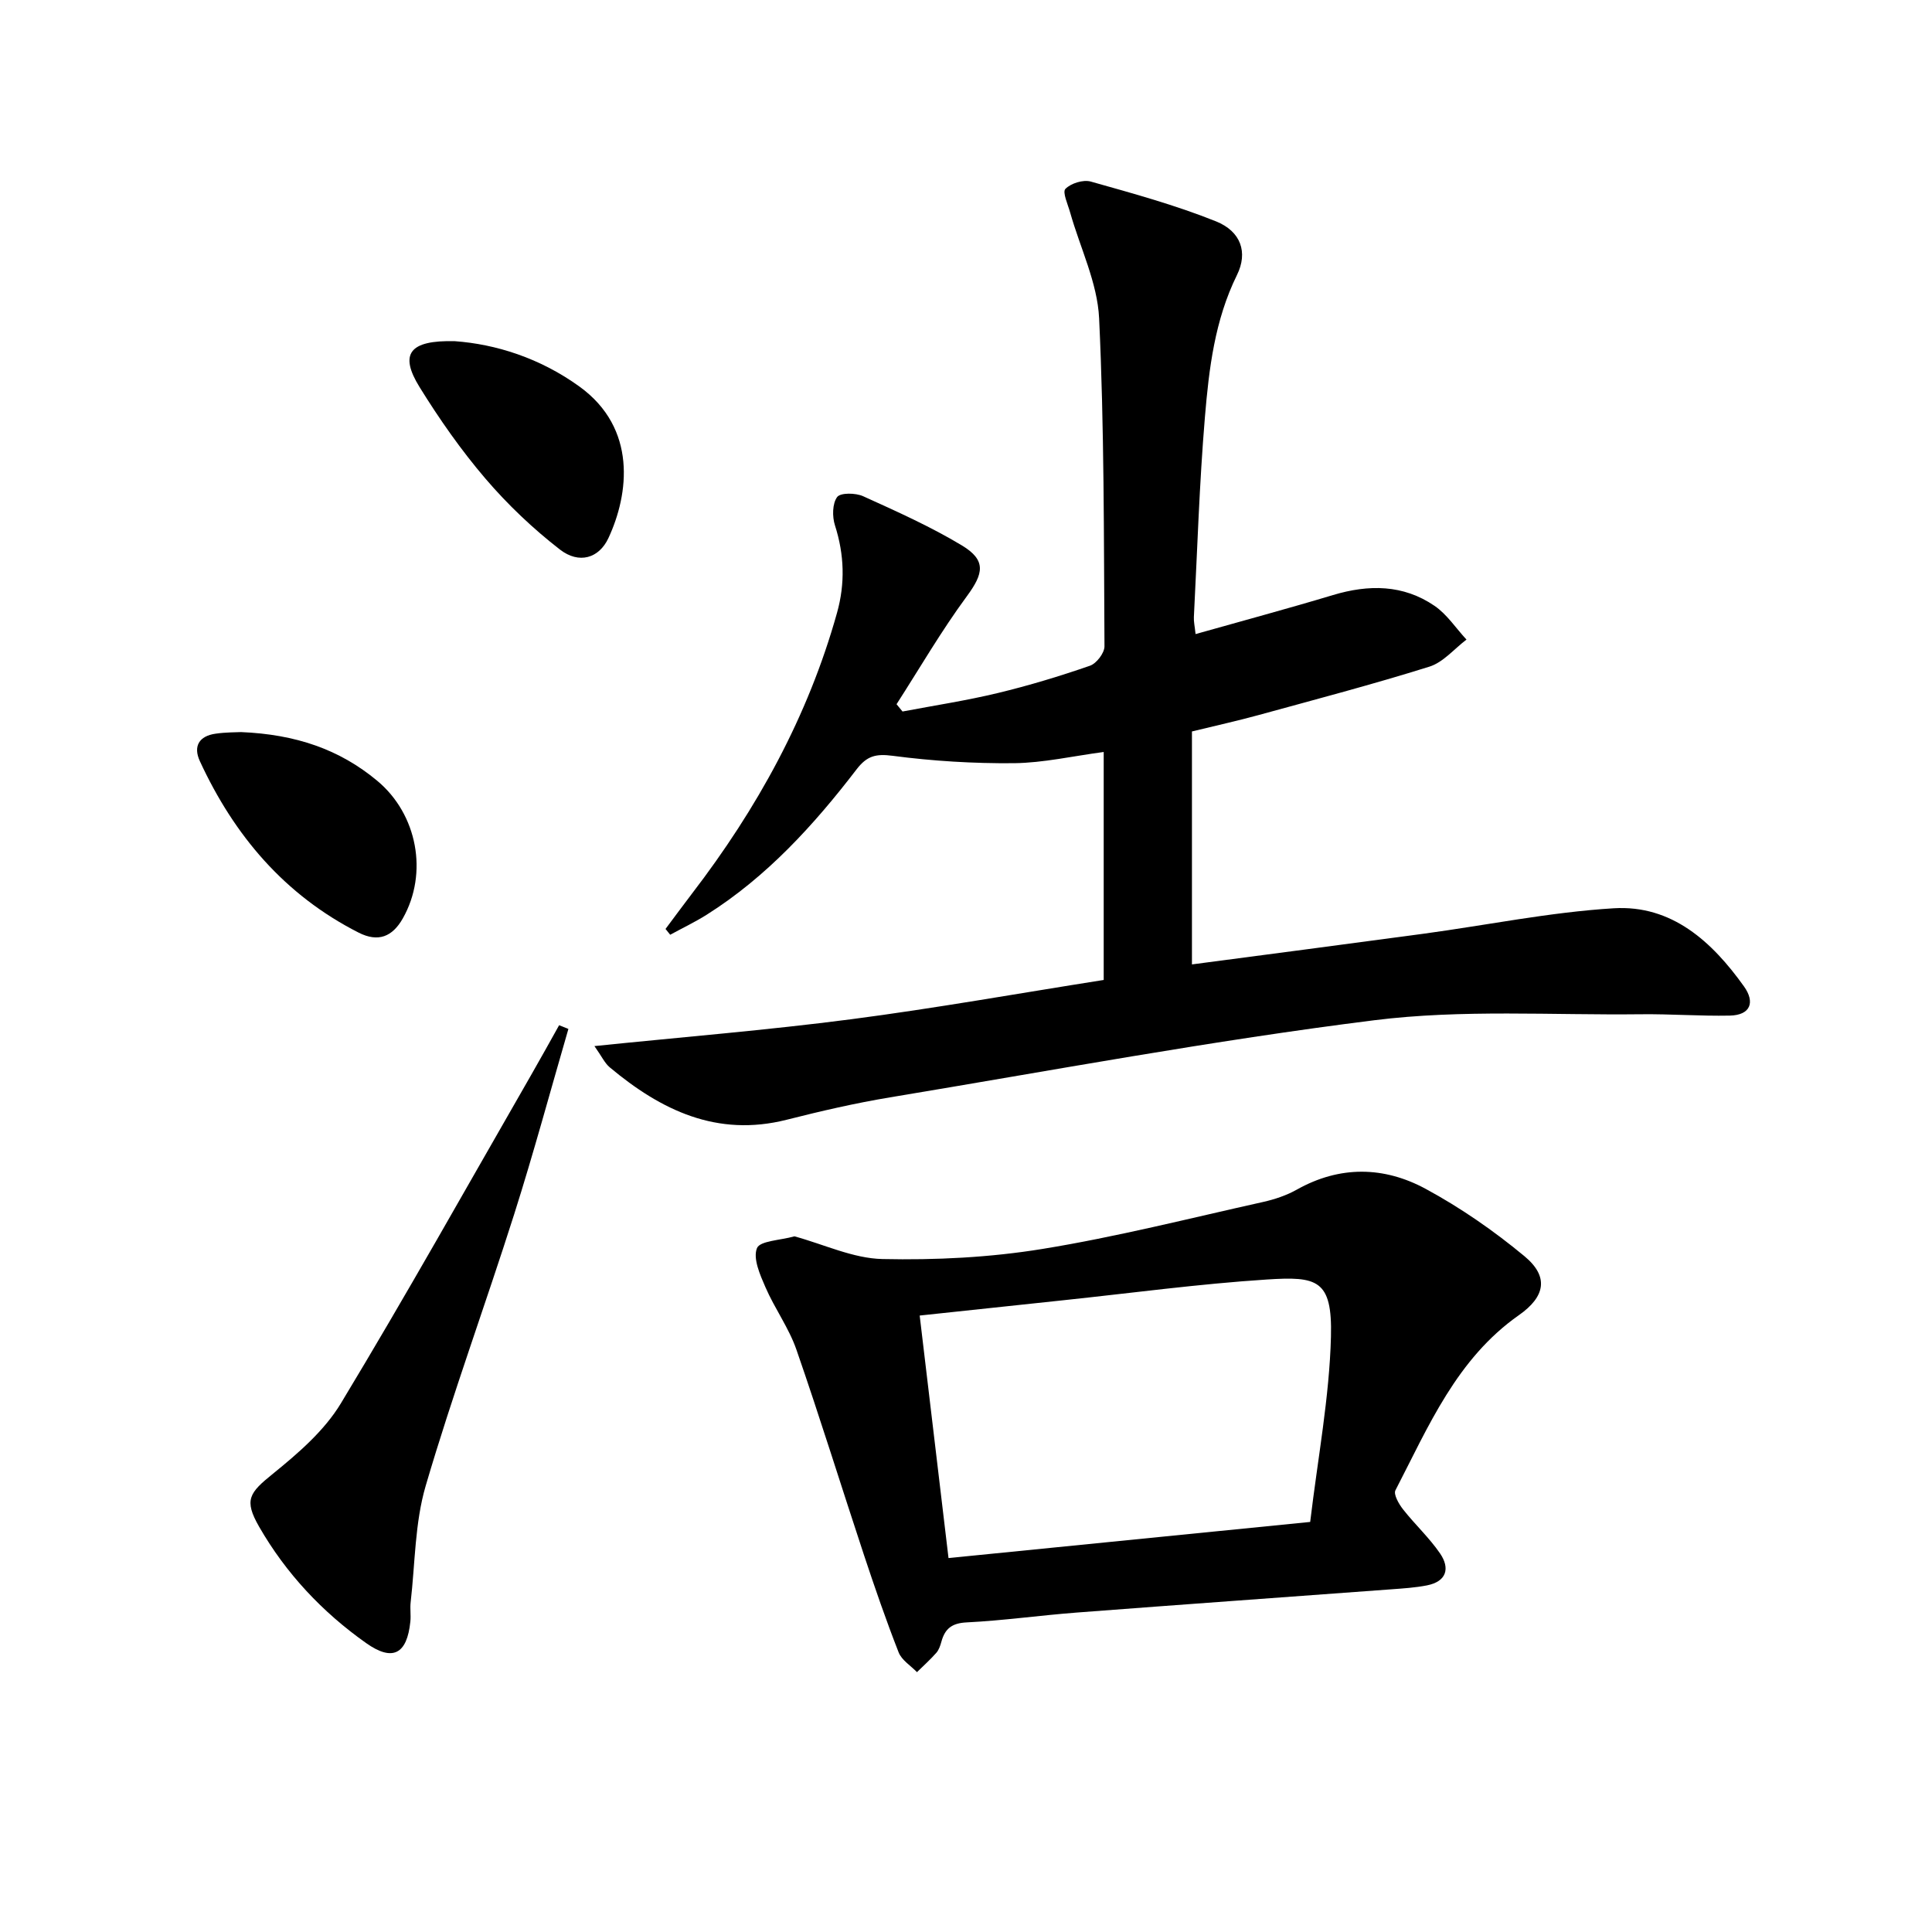
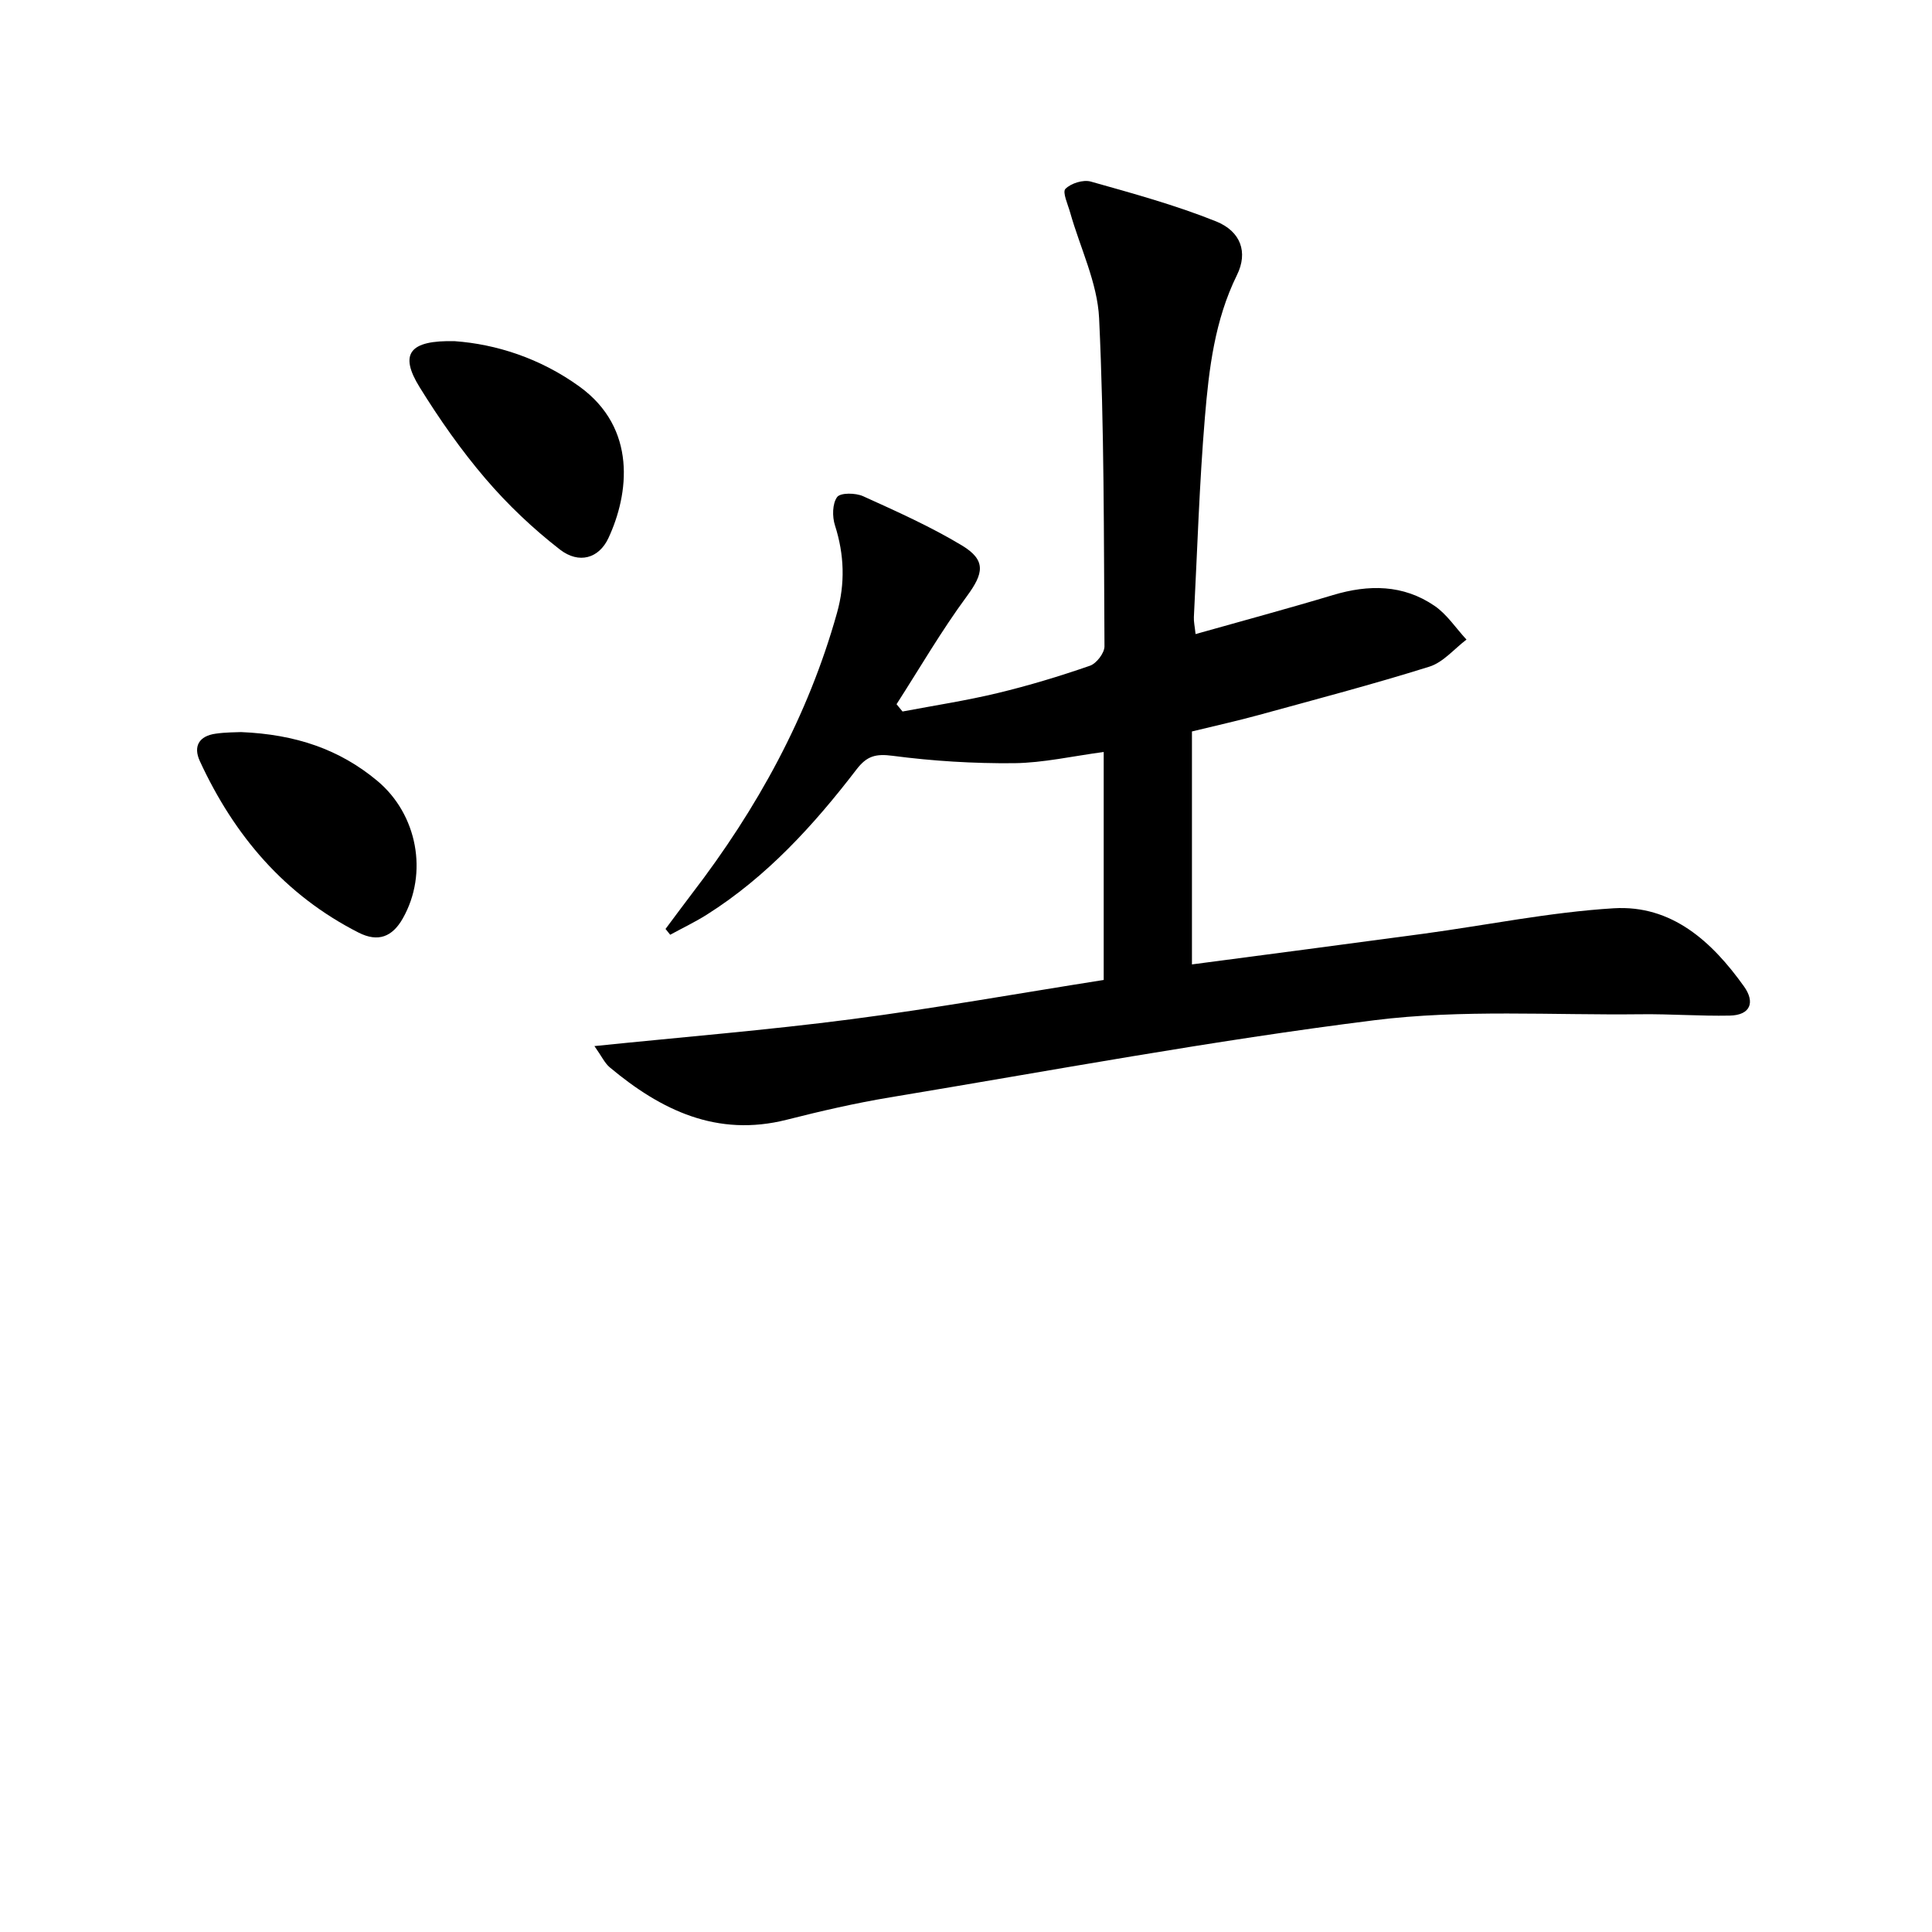
<svg xmlns="http://www.w3.org/2000/svg" enable-background="new 0 0 400 400" viewBox="0 0 400 400">
  <path d="m123.07 216.58c18.4-1.89 35.81-3.3 53.11-5.55 17.42-2.27 34.74-5.37 52.33-8.14 0-15.89 0-31.29 0-47.2-6.42.85-12.49 2.25-18.56 2.32-8.38.08-16.83-.44-25.14-1.53-3.5-.46-5.33.03-7.46 2.8-8.85 11.54-18.59 22.24-31.03 30.1-2.43 1.53-5.04 2.77-7.56 4.15-.32-.4-.65-.8-.97-1.2 1.83-2.44 3.63-4.9 5.48-7.32 13.48-17.57 24.02-36.67 30.02-58.11 1.71-6.09 1.52-12.07-.42-18.13-.58-1.8-.55-4.5.45-5.86.68-.93 3.84-.88 5.39-.17 6.93 3.14 13.93 6.27 20.43 10.18 5.11 3.08 4.5 5.82 1.04 10.52-5.27 7.15-9.75 14.88-14.56 22.36.41.5.83 1 1.24 1.51 6.59-1.25 13.23-2.26 19.74-3.83 6.44-1.55 12.81-3.48 19.07-5.65 1.35-.47 3.01-2.64 3-4.02-.14-22.64-.04-45.3-1.11-67.91-.35-7.37-3.93-14.58-5.99-21.88-.47-1.68-1.65-4.24-.99-4.91 1.13-1.16 3.68-1.96 5.25-1.52 8.73 2.46 17.53 4.87 25.93 8.24 5.15 2.07 6.66 6.41 4.34 11.11-4.61 9.36-5.8 19.42-6.64 29.47-1.15 13.75-1.57 27.55-2.28 41.34-.05.95.18 1.91.35 3.53 9.69-2.74 19.11-5.27 28.45-8.08 7.39-2.22 14.54-2.2 21.02 2.23 2.59 1.77 4.43 4.63 6.62 6.99-2.54 1.92-4.81 4.7-7.67 5.6-11.71 3.67-23.59 6.79-35.43 10.04-4.3 1.18-8.67 2.14-13.74 3.38v48.23c15.75-2.08 31.82-4.17 47.87-6.34 13.15-1.78 26.23-4.47 39.43-5.28 12.05-.74 20.39 6.92 27.01 16.2 2.3 3.23 1.37 5.93-2.97 6.02-6.11.12-12.24-.35-18.35-.28-18.43.22-37.06-1.04-55.24 1.24-33.57 4.2-66.88 10.43-100.28 15.97-7.18 1.19-14.31 2.84-21.37 4.63-14.43 3.65-26.01-1.96-36.64-10.85-1.04-.87-1.66-2.27-3.17-4.4z" />
-   <path d="m164.48 255.97c6.13 1.67 12.15 4.57 18.22 4.7 11.03.24 22.24-.32 33.12-2.09 15.34-2.49 30.46-6.34 45.66-9.72 2.41-.54 4.85-1.35 6.99-2.55 8.92-5.02 18.07-4.84 26.7-.17 7.23 3.91 14.13 8.7 20.46 13.95 5.08 4.22 4.33 8.35-1.16 12.2-12.88 9.03-18.71 23.02-25.56 36.26-.44.84.71 2.85 1.58 3.95 2.45 3.12 5.42 5.86 7.65 9.11 2.12 3.09 1.37 5.83-2.72 6.63-2.42.47-4.91.63-7.37.81-21.7 1.61-43.4 3.15-65.09 4.81-7.62.58-15.2 1.66-22.82 2.04-3.09.15-4.51 1.32-5.24 4.02-.22.79-.51 1.66-1.03 2.26-1.25 1.42-2.67 2.69-4.02 4.02-1.3-1.35-3.17-2.48-3.8-4.1-2.6-6.64-4.93-13.39-7.18-20.17-4.69-14.16-9.09-28.41-13.98-42.5-1.56-4.5-4.5-8.51-6.41-12.92-1.12-2.57-2.62-5.95-1.76-8.09.61-1.53 4.83-1.62 7.76-2.45zm106.78 59.13c1.59-13.33 3.98-25.82 4.3-38.36.3-11.83-2.85-12.51-13.3-11.83-14.06.91-28.06 2.81-42.08 4.29-9.85 1.04-19.69 2.1-29.77 3.17 1.99 16.72 3.92 32.96 5.97 50.21 24.95-2.49 49.5-4.94 74.88-7.48z" />
-   <path d="m117.68 213.03c-3.72 12.79-7.19 25.66-11.22 38.35-5.97 18.8-12.78 37.34-18.33 56.26-2.25 7.68-2.18 16.04-3.11 24.1-.15 1.32.08 2.67-.06 3.99-.69 6.74-3.65 8.35-9.16 4.45-9.07-6.41-16.59-14.42-22.14-24.07-3.21-5.58-2.05-7.03 2.85-10.99 5.23-4.24 10.66-8.92 14.07-14.58 13.57-22.46 26.39-45.37 39.47-68.12 1.94-3.37 3.81-6.77 5.71-10.16.64.26 1.28.52 1.92.77z" />
  <path d="m94.19 70.64c8.4.61 17.58 3.46 25.79 9.4 11.95 8.65 10.24 22.24 5.99 31.36-1.95 4.19-6.08 5.44-10.04 2.38-5.58-4.33-10.82-9.3-15.41-14.67-5.05-5.9-9.56-12.35-13.65-18.96-4.22-6.82-2.21-9.76 7.32-9.51z" />
  <path d="m49.91 151.57c11.29.47 20.37 3.56 28.2 10.09 8.31 6.93 10.59 19.12 5.29 28.48-2.16 3.82-5.1 5-9.15 2.95-15.33-7.79-25.77-20.12-32.87-35.5-1.43-3.09-.15-5.22 3.27-5.69 2.12-.31 4.3-.28 5.26-.33z" />
</svg>